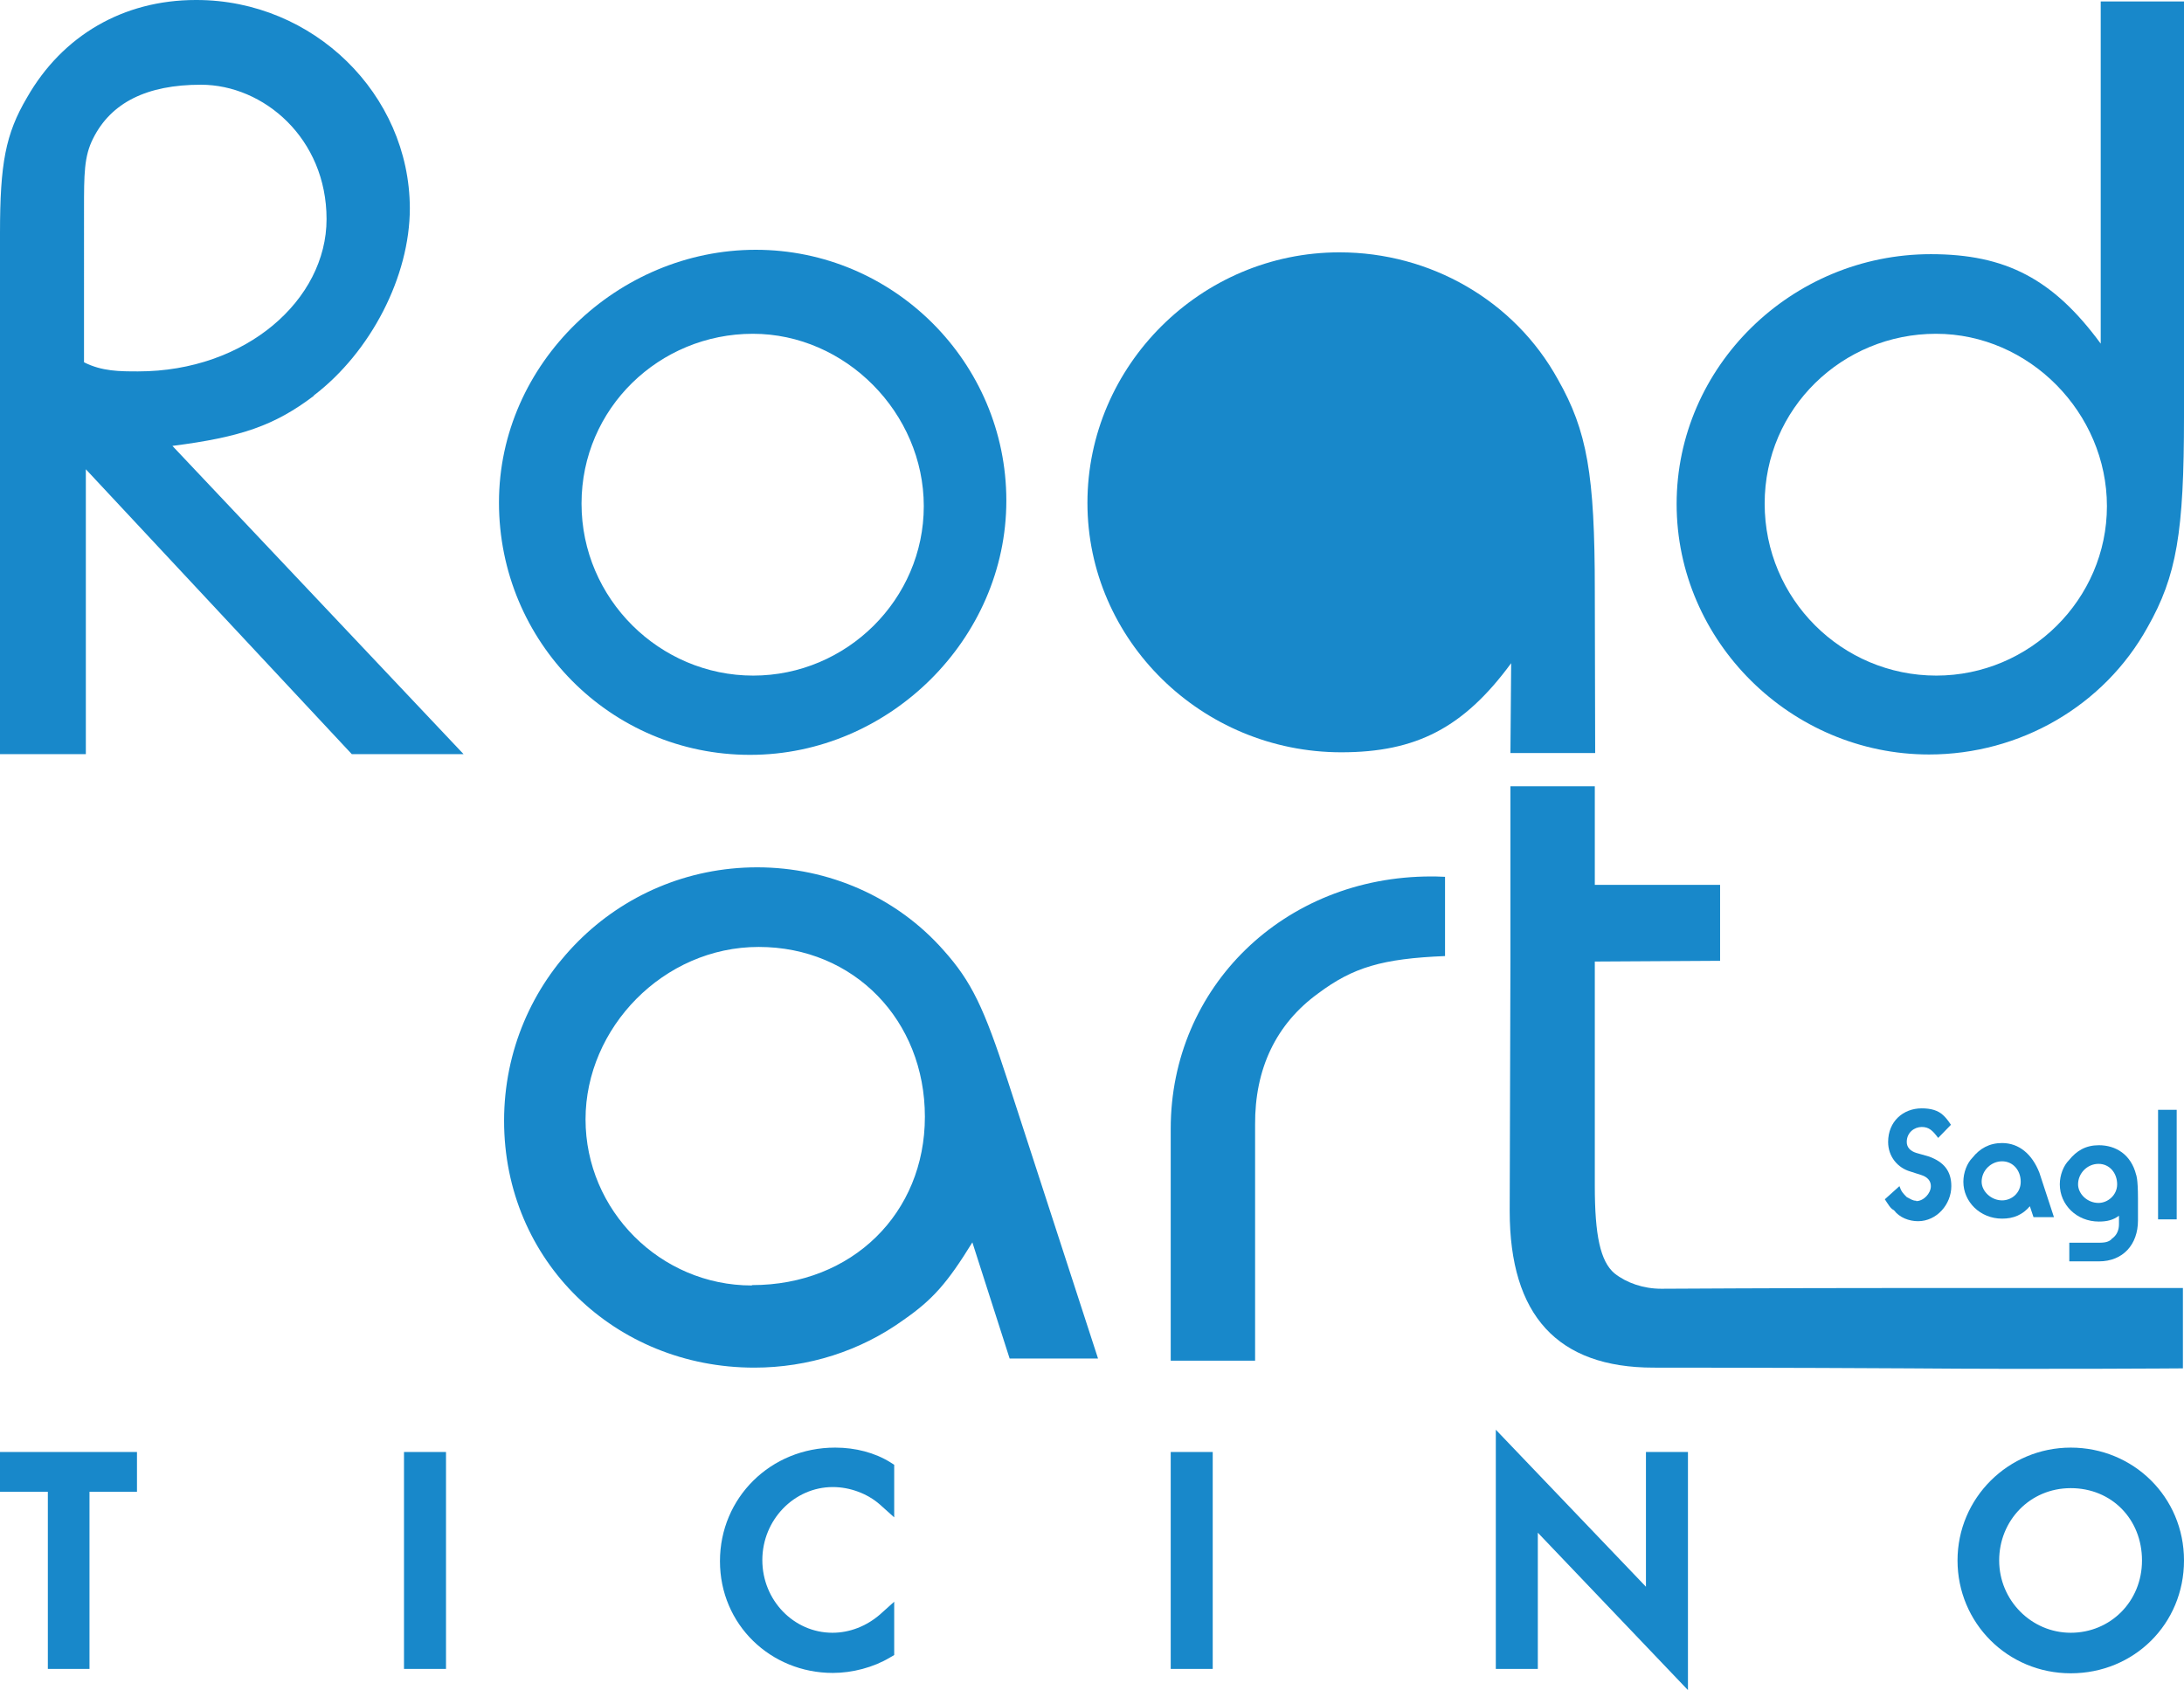
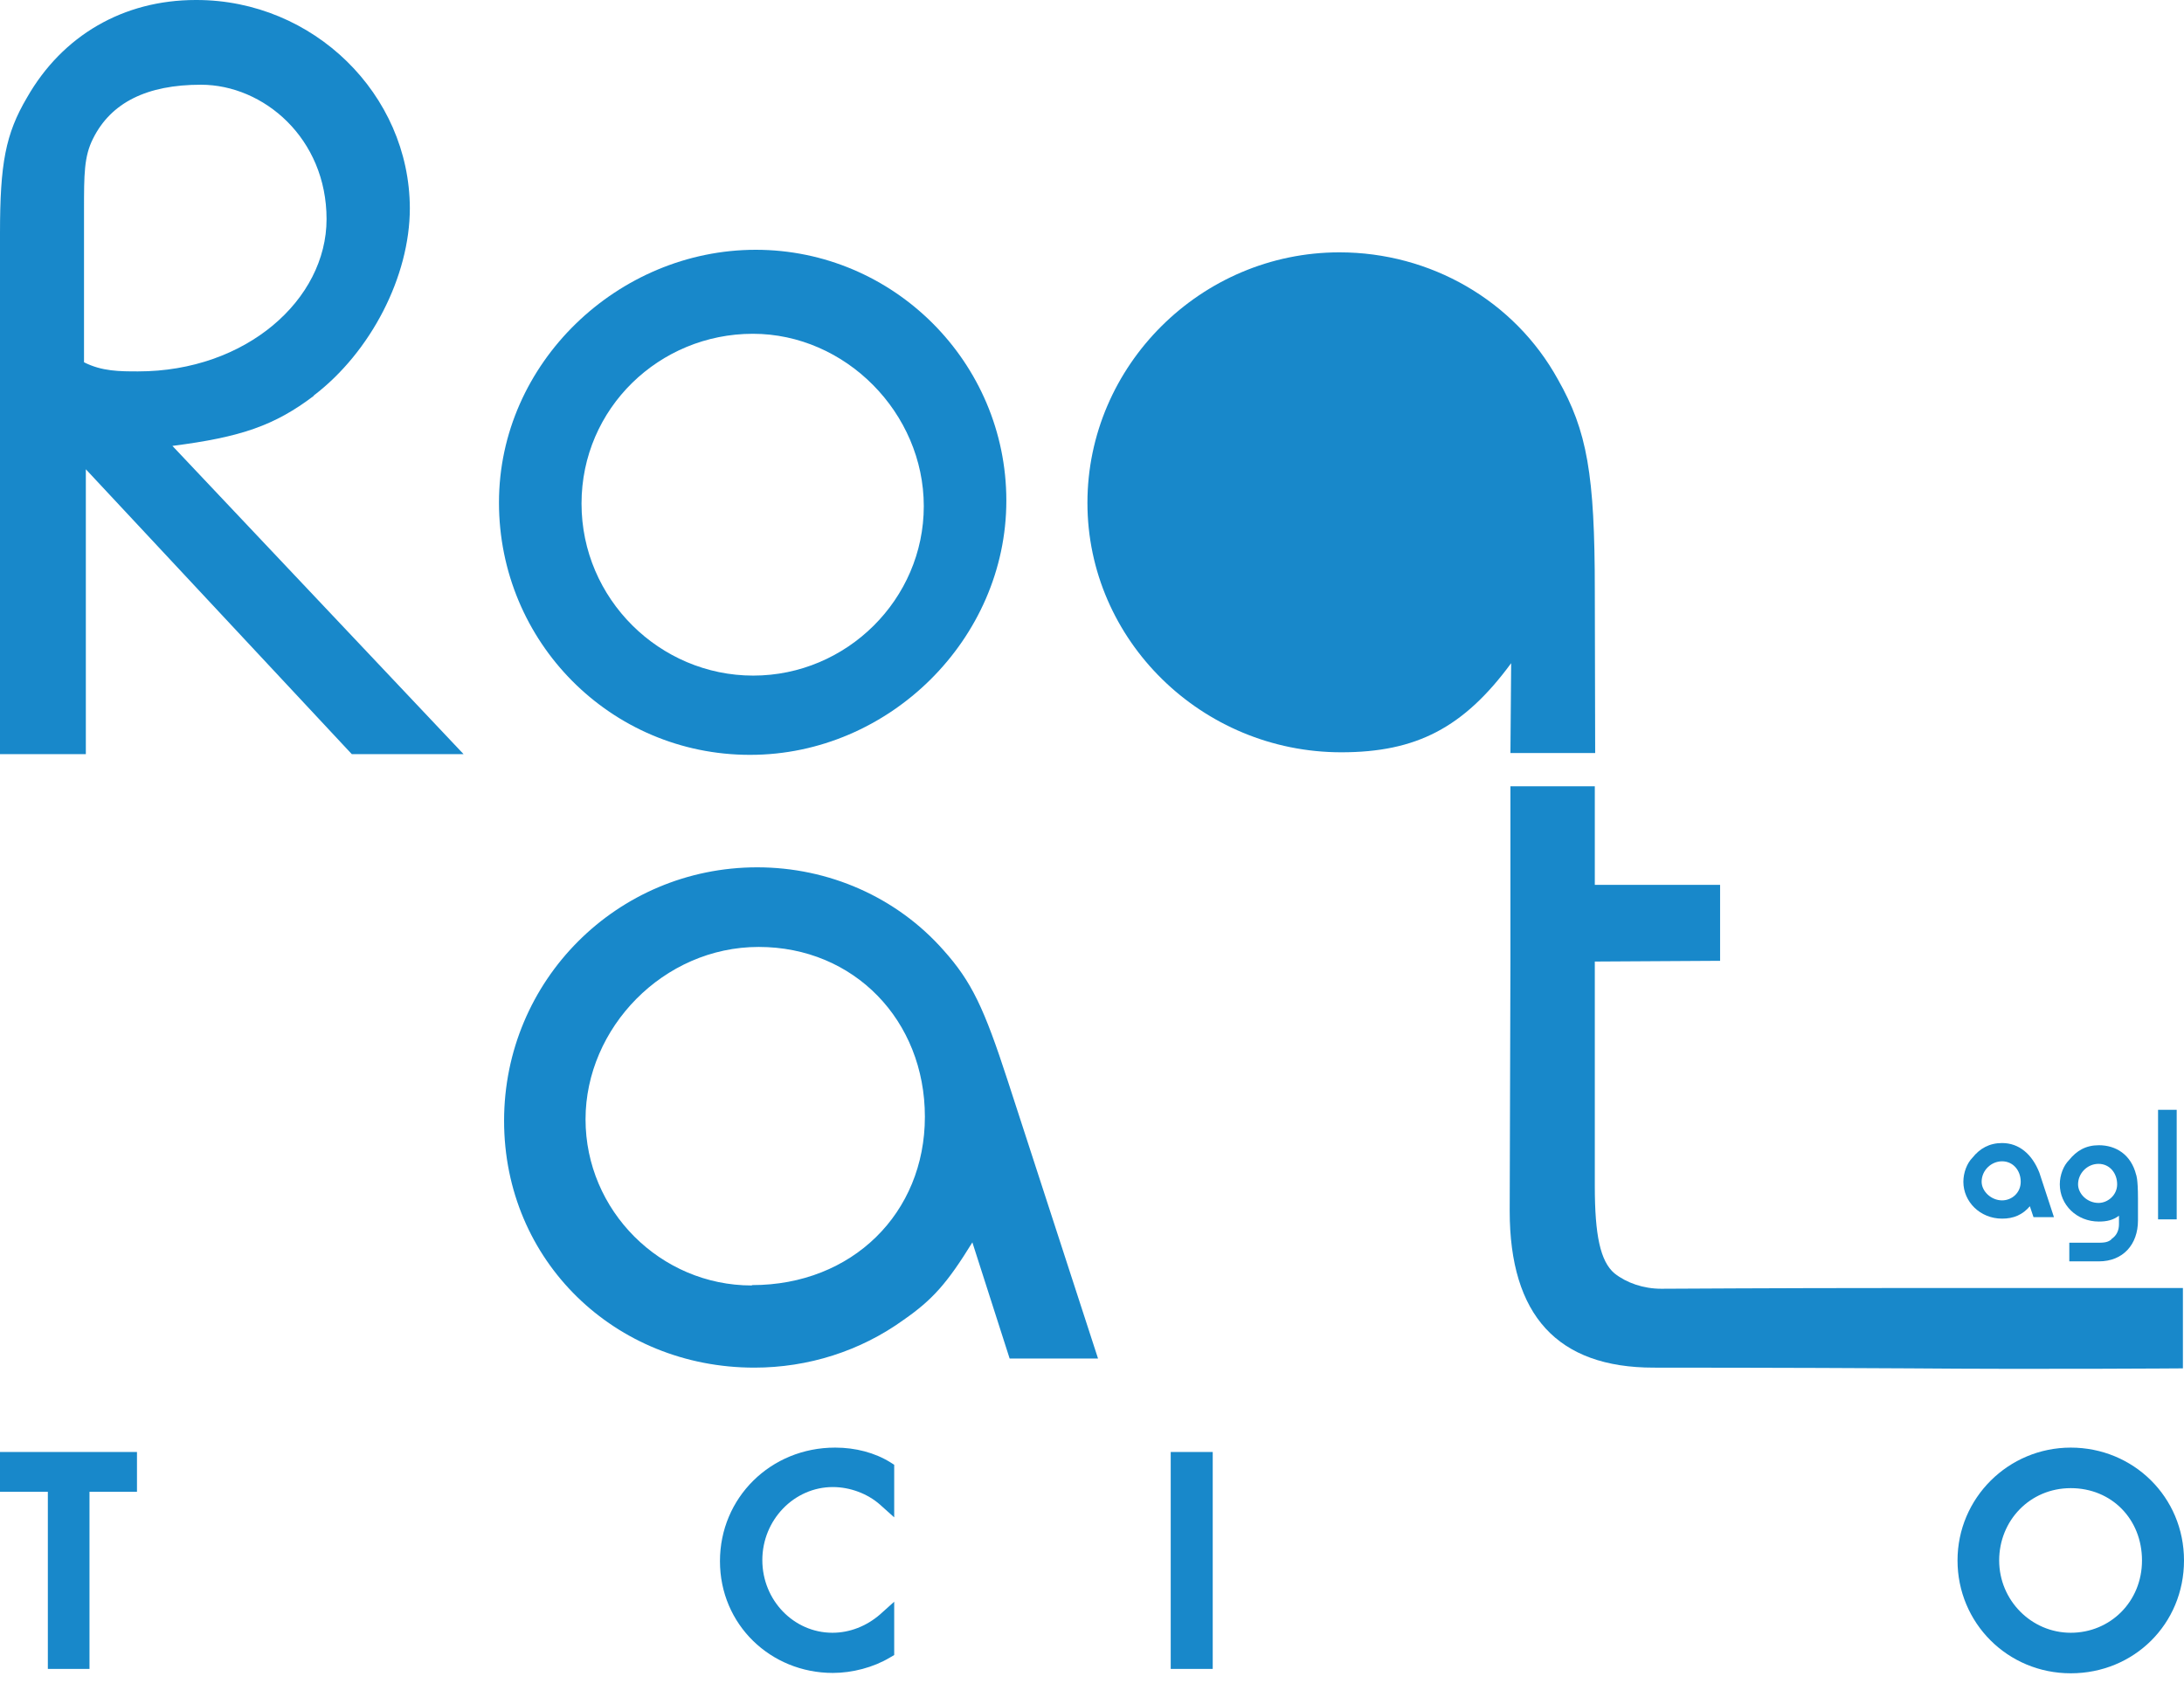
<svg xmlns="http://www.w3.org/2000/svg" id="uuid-f72bbb18-6927-45ab-8e6f-7620b3423825" data-name="Calque 2" viewBox="0 0 59.79 46.28">
  <g id="uuid-6e9fe166-a90e-411a-907d-c6f87c20cb86" data-name="Livello 1">
    <g>
-       <polygon points="45.06 43.45 40.95 39.15 40.95 45.7 42.1 45.7 42.1 41.97 46.21 46.28 46.21 39.76 45.06 39.76 45.06 43.45" style="fill: #1888ca; fill-rule: evenodd;" />
      <rect x="32.05" y="39.76" width="1.15" height="5.94" style="fill: #1888ca;" />
      <path d="M22.86,39.64c-1.76,0-3.15,1.37-3.15,3.11s1.39,3.06,3.09,3.06c.53,0,1.11-.15,1.56-.42l.12-.07v-1.46l-.39,.35c-.37,.32-.83,.5-1.3,.5-1.06,0-1.92-.89-1.92-1.99s.87-2,1.93-2c.47,0,.95,.18,1.29,.48l.39,.35v-1.44l-.11-.07c-.42-.26-.95-.4-1.5-.4" style="fill: #1888ca; fill-rule: evenodd;" />
-       <rect x="11.06" y="39.76" width="1.15" height="5.94" style="fill: #1888ca;" />
      <polygon points="0 40.85 1.31 40.85 1.31 45.7 2.45 45.7 2.45 40.85 3.75 40.85 3.75 39.76 0 39.76 0 40.85" style="fill: #1888ca; fill-rule: evenodd;" />
      <path d="M56.69,39.64c-1.71,0-3.1,1.38-3.1,3.09s1.37,3.09,3.1,3.09,3.1-1.35,3.1-3.09-1.39-3.09-3.1-3.09m0,5.07c-1.08,0-1.96-.89-1.96-1.98s.84-1.98,1.96-1.98,1.95,.85,1.95,1.98-.87,1.98-1.95,1.98Z" style="fill: #1888ca; fill-rule: evenodd;" />
      <rect x="59.08" y="30.39" width=".51" height="3" style="fill: #1888ca;" />
      <path d="M57.82,33.92c-.1,.11-.25,.11-.41,.11h-.76v.51h.81c.66,0,1.07-.46,1.07-1.12v-.6c0-.56-.05-.65-.05-.65-.14-.56-.56-.81-1.02-.81-.36,0-.61,.15-.82,.41-.15,.15-.25,.41-.25,.66,0,.56,.46,1.02,1.07,1.02,.22,0,.39-.04,.55-.16v.23c0,.15-.05,.31-.21,.41m-.35-.99c-.31,0-.56-.25-.56-.51,0-.3,.25-.56,.56-.56s.51,.26,.51,.56-.26,.51-.51,.51Z" style="fill: #1888ca; fill-rule: evenodd;" />
-       <path d="M52.46,32.88c-.1,0-.16-.05-.26-.1-.1-.1-.15-.15-.2-.3l-.4,.36c.1,.15,.15,.25,.25,.3,.15,.2,.41,.3,.66,.3,.51,0,.91-.46,.91-.96,0-.41-.2-.66-.61-.81l-.35-.1c-.16-.05-.26-.15-.26-.3,0-.26,.21-.41,.41-.41s.3,.1,.45,.3l.35-.36c-.1-.15-.15-.2-.2-.25-.15-.15-.36-.2-.6-.2-.51,0-.92,.36-.92,.92,0,.4,.26,.71,.61,.81l.31,.1c.15,.05,.25,.15,.25,.3,0,.2-.2,.41-.4,.41" style="fill: #1888ca; fill-rule: evenodd;" />
      <path d="M55.57,33.03l.1,.3h.56l-.4-1.22c-.2-.51-.56-.81-1.02-.81-.35,0-.61,.15-.81,.4-.15,.15-.25,.41-.25,.66,0,.55,.46,1.01,1.06,1.01,.31,0,.56-.1,.77-.35m-1.33-.66c0-.31,.26-.56,.56-.56s.51,.25,.51,.56-.25,.51-.51,.51c-.3,0-.56-.25-.56-.51Z" style="fill: #1888ca; fill-rule: evenodd;" />
-       <path d="M25.83,26.02c-1.28-1.45-3.14-2.27-5.1-2.27-3.84,0-6.93,3.1-6.93,6.94s3.04,6.76,6.85,6.76c1.47,0,2.9-.45,4.09-1.31,.79-.55,1.19-1,1.88-2.12l1.02,3.18h2.42l-2.47-7.6c-.65-2-.99-2.72-1.76-3.58m-5.25,9.18c-2.5,0-4.55-2.05-4.55-4.55s2.13-4.72,4.74-4.72,4.55,2.01,4.55,4.65-1.99,4.61-4.73,4.61Z" style="fill: #1888ca; fill-rule: evenodd;" />
-       <path d="M32.05,30.91v6.35h2.31v-6.46c-.01-1.53,.57-2.76,1.73-3.6,.95-.71,1.75-.95,3.47-1.02v-2.17c-.17-.01-.33-.01-.38-.01-4.03,0-7.13,3.03-7.13,6.91" style="fill: #1888ca; fill-rule: evenodd;" />
+       <path d="M25.83,26.02c-1.28-1.45-3.14-2.27-5.1-2.27-3.84,0-6.93,3.1-6.93,6.94s3.04,6.76,6.85,6.76c1.47,0,2.9-.45,4.09-1.31,.79-.55,1.19-1,1.88-2.12l1.02,3.18h2.42l-2.47-7.6c-.65-2-.99-2.72-1.76-3.58m-5.25,9.18c-2.5,0-4.55-2.05-4.55-4.55s2.13-4.72,4.74-4.72,4.55,2.01,4.55,4.65-1.99,4.61-4.73,4.61" style="fill: #1888ca; fill-rule: evenodd;" />
      <path d="M59.76,37.48v-2.21h-7.86c-3.22,0-6.24,.02-6.42,.02-.49,0-.95-.16-1.28-.42-.39-.33-.54-1.05-.54-2.39v-6.15l3.43-.02v-2.08h-3.43v-2.7h-2.31s0,4.8,0,4.8l-.02,6.83c0,2.86,1.31,4.29,3.94,4.29,.3,0,3.65,0,7.02,.02,3.5,.03,7.47,0,7.47,0" style="fill: #1888ca; fill-rule: evenodd;" />
      <path d="M41.36,20.62h2.31s-.01-4.45-.01-4.45c0-3.18-.21-4.37-1.01-5.78-1.19-2.16-3.49-3.48-5.98-3.48-3.79,0-6.9,3.1-6.9,6.86s3.13,6.83,6.95,6.83c2.05,0,3.35-.67,4.65-2.44l-.02,2.46Z" style="fill: #1888ca; fill-rule: evenodd;" />
-       <path d="M57.51,.04V9.41c-1.3-1.77-2.6-2.45-4.65-2.45-3.82,0-6.96,3.08-6.96,6.84s3.13,6.86,6.91,6.86c2.49,0,4.79-1.33,5.98-3.48,.8-1.41,1-2.6,1-5.78V.04h-2.28Zm-4.5,18.46c-2.59,0-4.7-2.1-4.7-4.71s2.13-4.65,4.69-4.65,4.68,2.17,4.68,4.72-2.11,4.64-4.67,4.64Z" style="fill: #1888ca; fill-rule: evenodd;" />
      <path d="M20.54,20.67c3.8,0,7.01-3.17,7.01-6.96s-3.09-6.87-6.86-6.87-7.03,3.1-7.03,6.92,3.06,6.91,6.87,6.91m.08-11.53c2.54,0,4.68,2.17,4.68,4.72s-2.11,4.64-4.67,4.64-4.7-2.1-4.7-4.71,2.13-4.65,4.69-4.65Z" style="fill: #1888ca; fill-rule: evenodd;" />
      <path d="M8.59,10.83c1.56-1.19,2.63-3.26,2.63-5.13C11.21,2.58,8.58,0,5.38,0h-.02C3.38,0,1.71,.97,.74,2.67c-.59,1-.74,1.81-.74,3.72v14.26H2.35v-7.8l7.28,7.8h3.06L4.72,12.21c1.88-.24,2.8-.56,3.87-1.37m-6.29-.91V5.75c0-.98,0-1.47,.25-1.96,.49-.98,1.47-1.47,2.95-1.47,1.72,0,3.44,1.47,3.44,3.68s-2.21,4.17-5.16,4.17c-.5,0-.99,0-1.48-.25Z" style="fill: #1888ca; fill-rule: evenodd;" />
    </g>
  </g>
</svg>